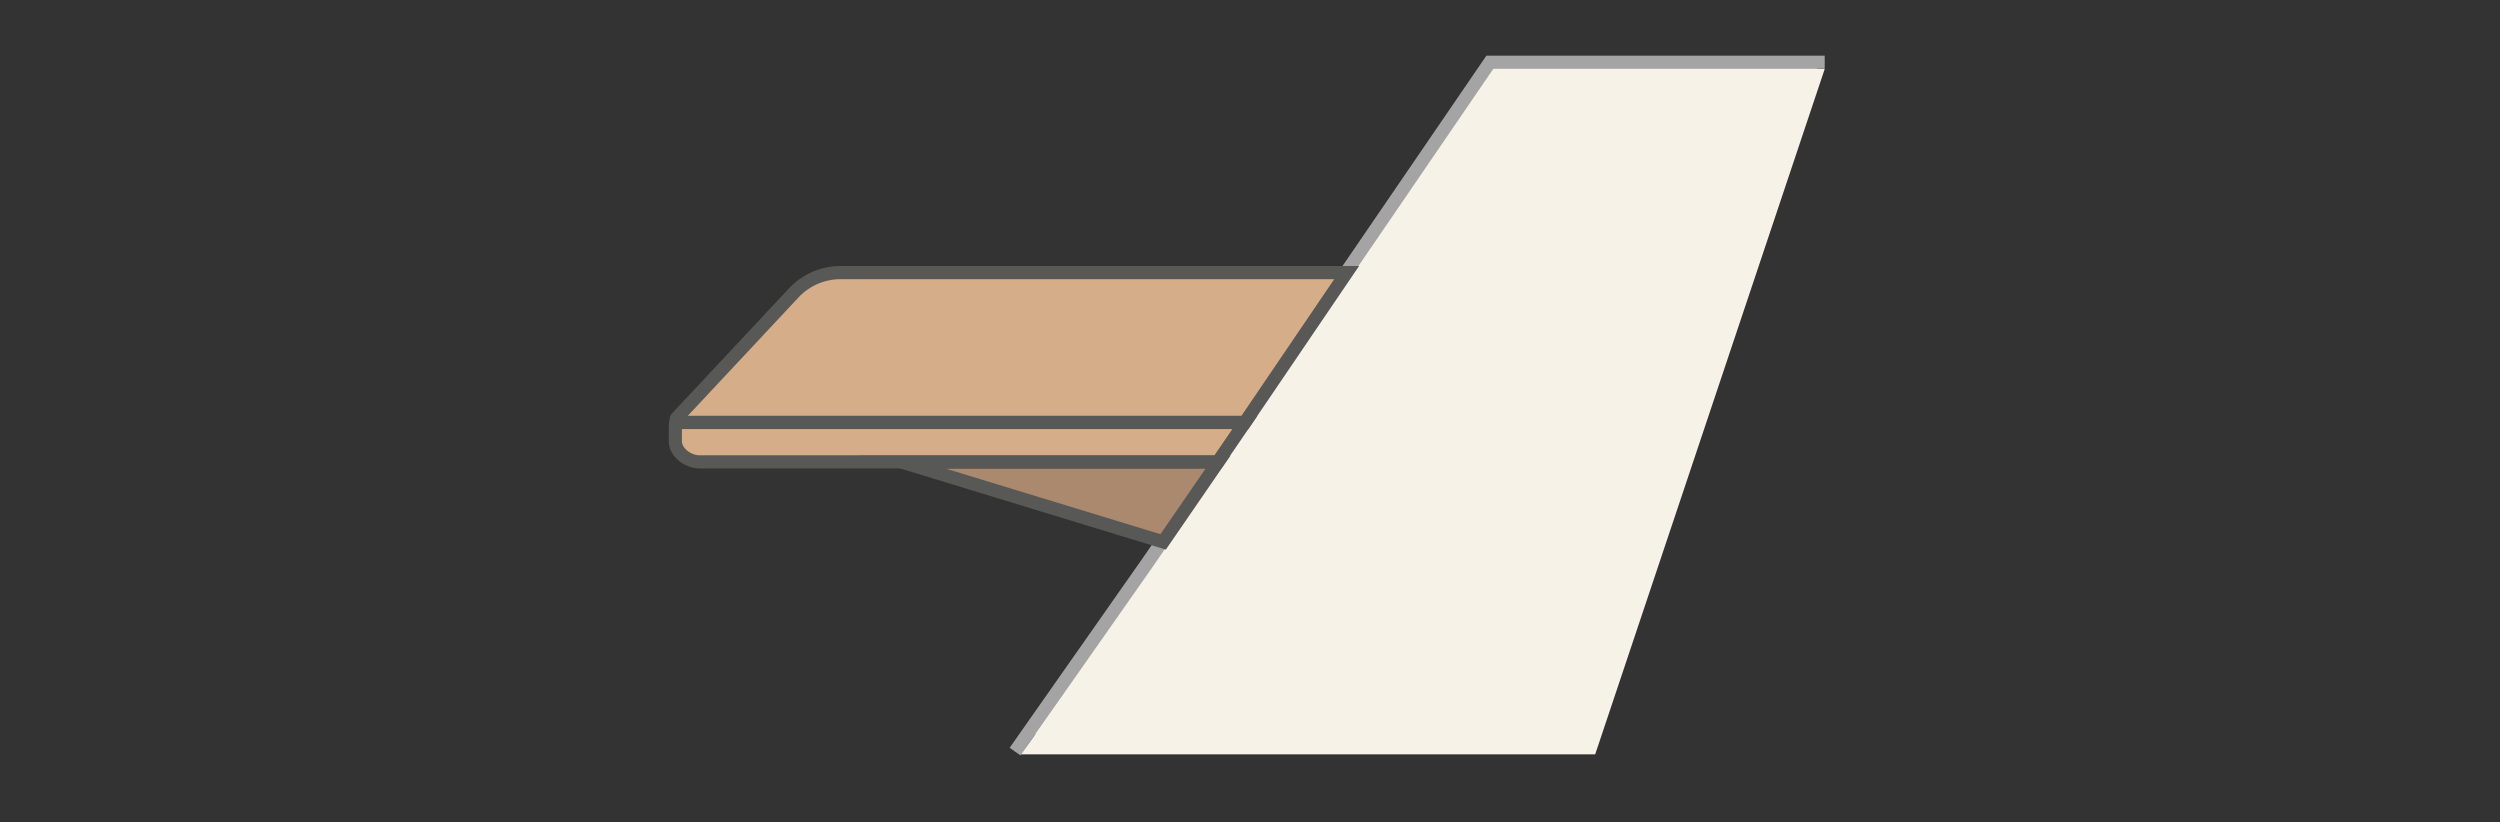
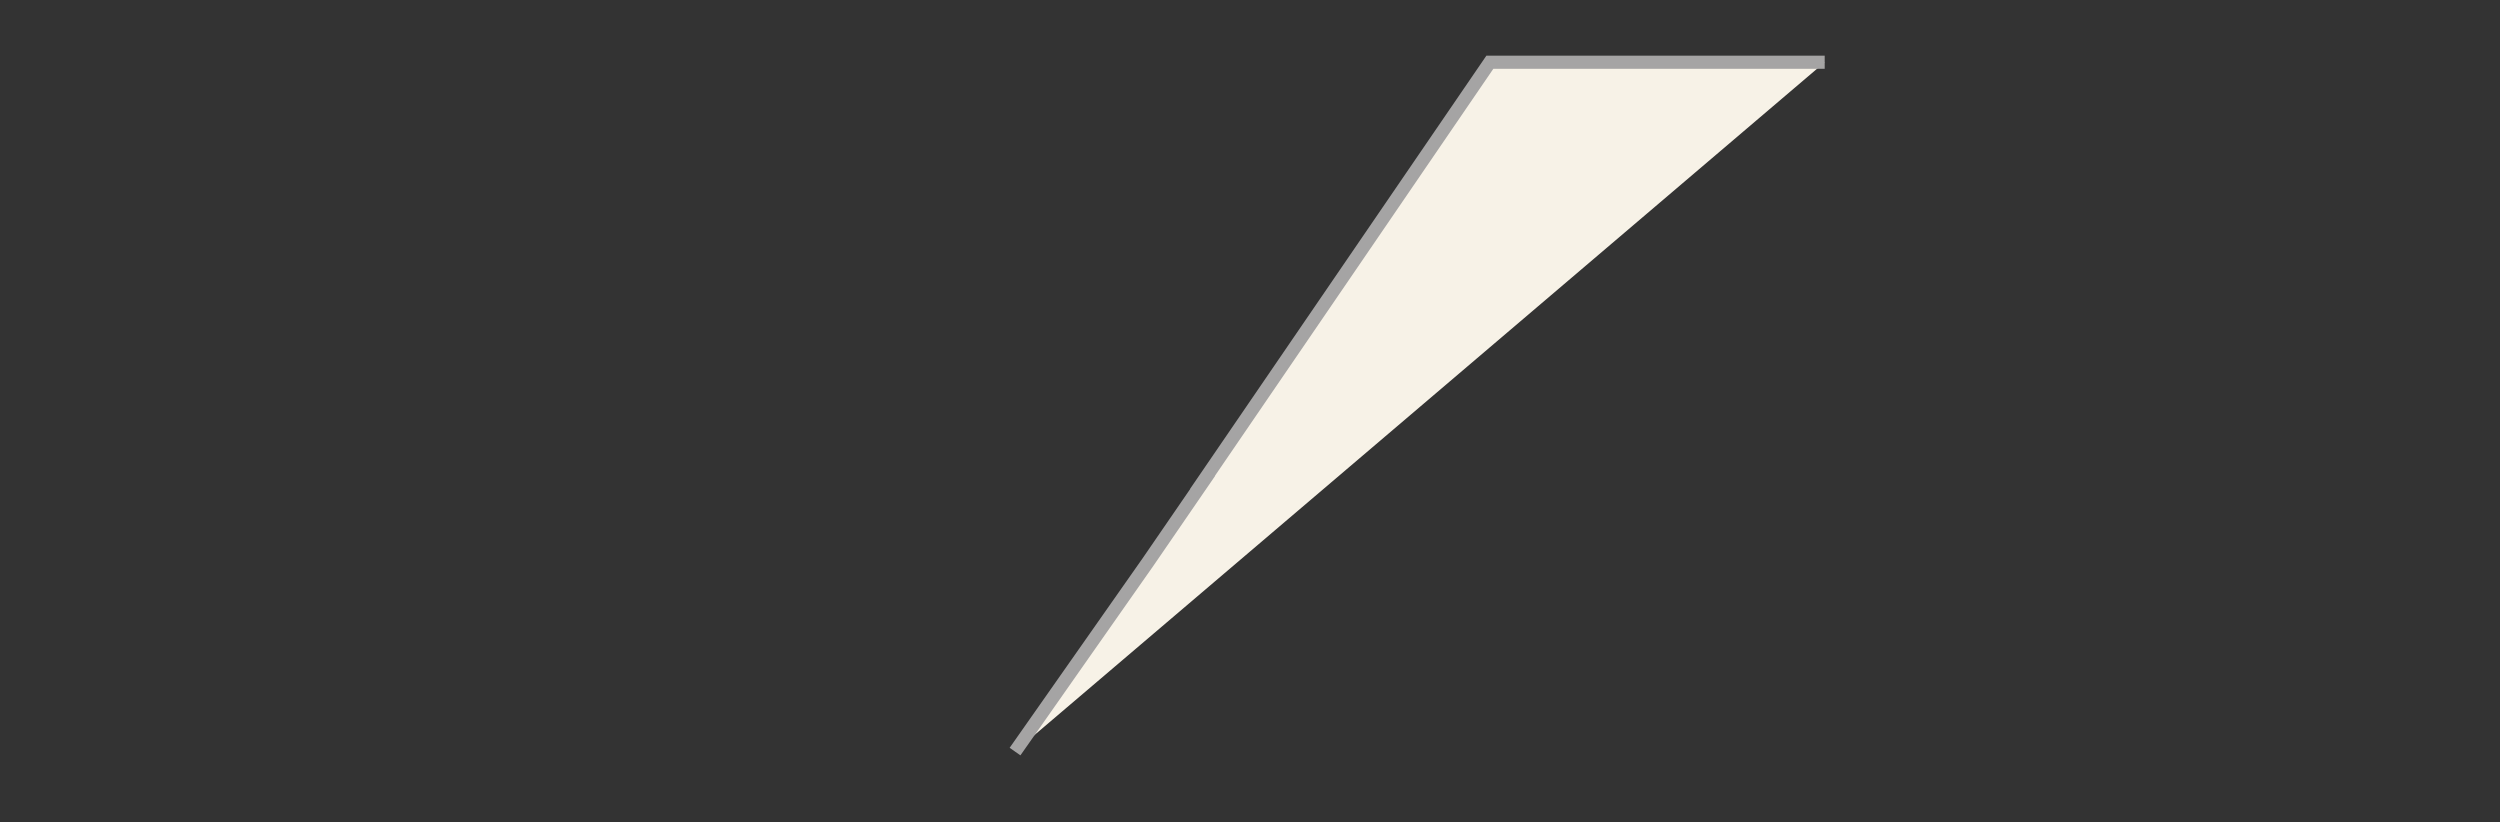
<svg xmlns="http://www.w3.org/2000/svg" id="Layer_1" data-name="Layer 1" viewBox="0 0 760 250">
  <rect x="0" y="0" width="760" height="250" fill="#333333" stroke="none" />
  <defs>
    <style>.cls-1{fill:none;}.cls-2,.cls-3{fill:#f7f2e7;}.cls-2{stroke:#a5a4a4;}.cls-2,.cls-4,.cls-5{stroke-miterlimit:10;stroke-width:4px;}.cls-4{fill:#d5ae89;}.cls-4,.cls-5{stroke:#585857;}.cls-5{fill:#aa896f;}</style>
  </defs>
-   <rect class="cls-1" width="760" height="250" />
  <polyline class="cls-2" points="554.71 18.92 452.92 18.92 365.55 146.65 365.62 146.65 348.98 170.88 348.98 170.88 308.57 228.48" />
-   <polygon class="cls-3" points="554.71 20.98 456.98 20.98 369.61 146.02 369.68 146.02 353.04 169.74 353.04 169.74 310.4 229.31 484.94 229.31 554.71 20.98" />
-   <path class="cls-4" d="M378.44,128.43h-172a.86.86,0,0,1-.63-1.45l35.47-37.92a19.54,19.54,0,0,1,14.26-6.19H409.38Z" />
-   <path class="cls-4" d="M370.24,140.41H212.67c-3.44,0-7.27-2.73-7.37-6.17v-4.09c0-3.5.72-1.72,1.67-1.72H378.44Z" />
-   <polygon class="cls-5" points="353.6 164.74 274.32 140.52 370.25 140.52 353.6 164.74" />
</svg>